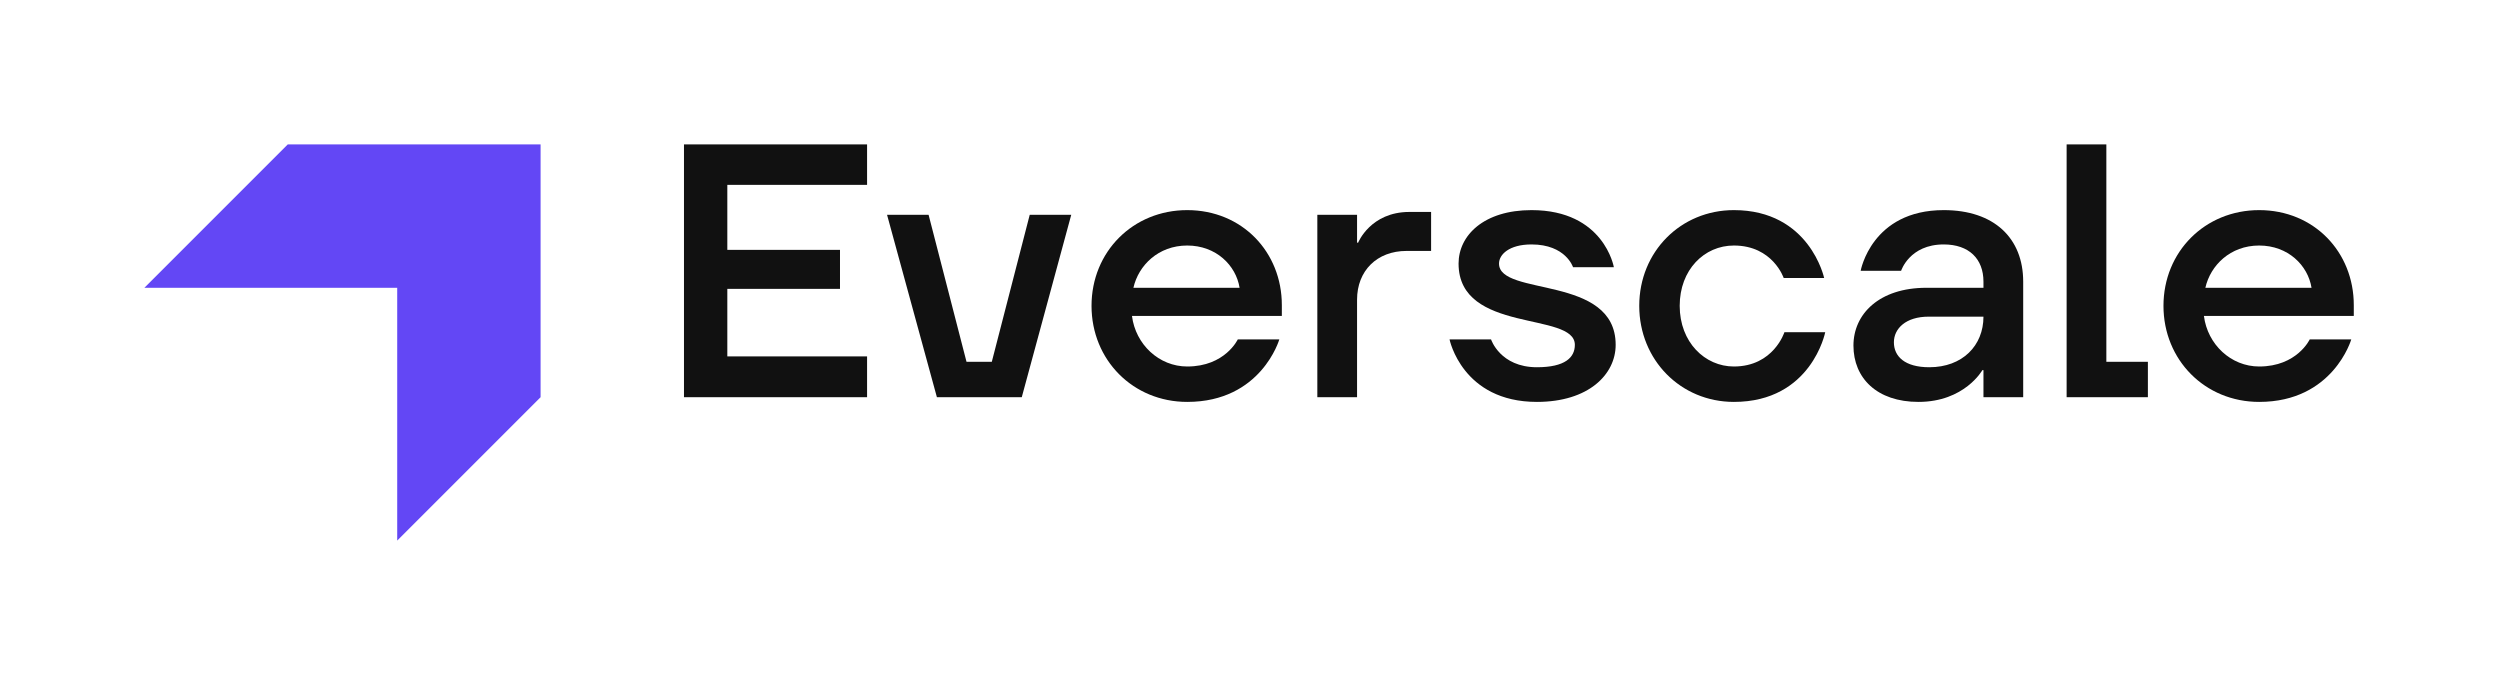
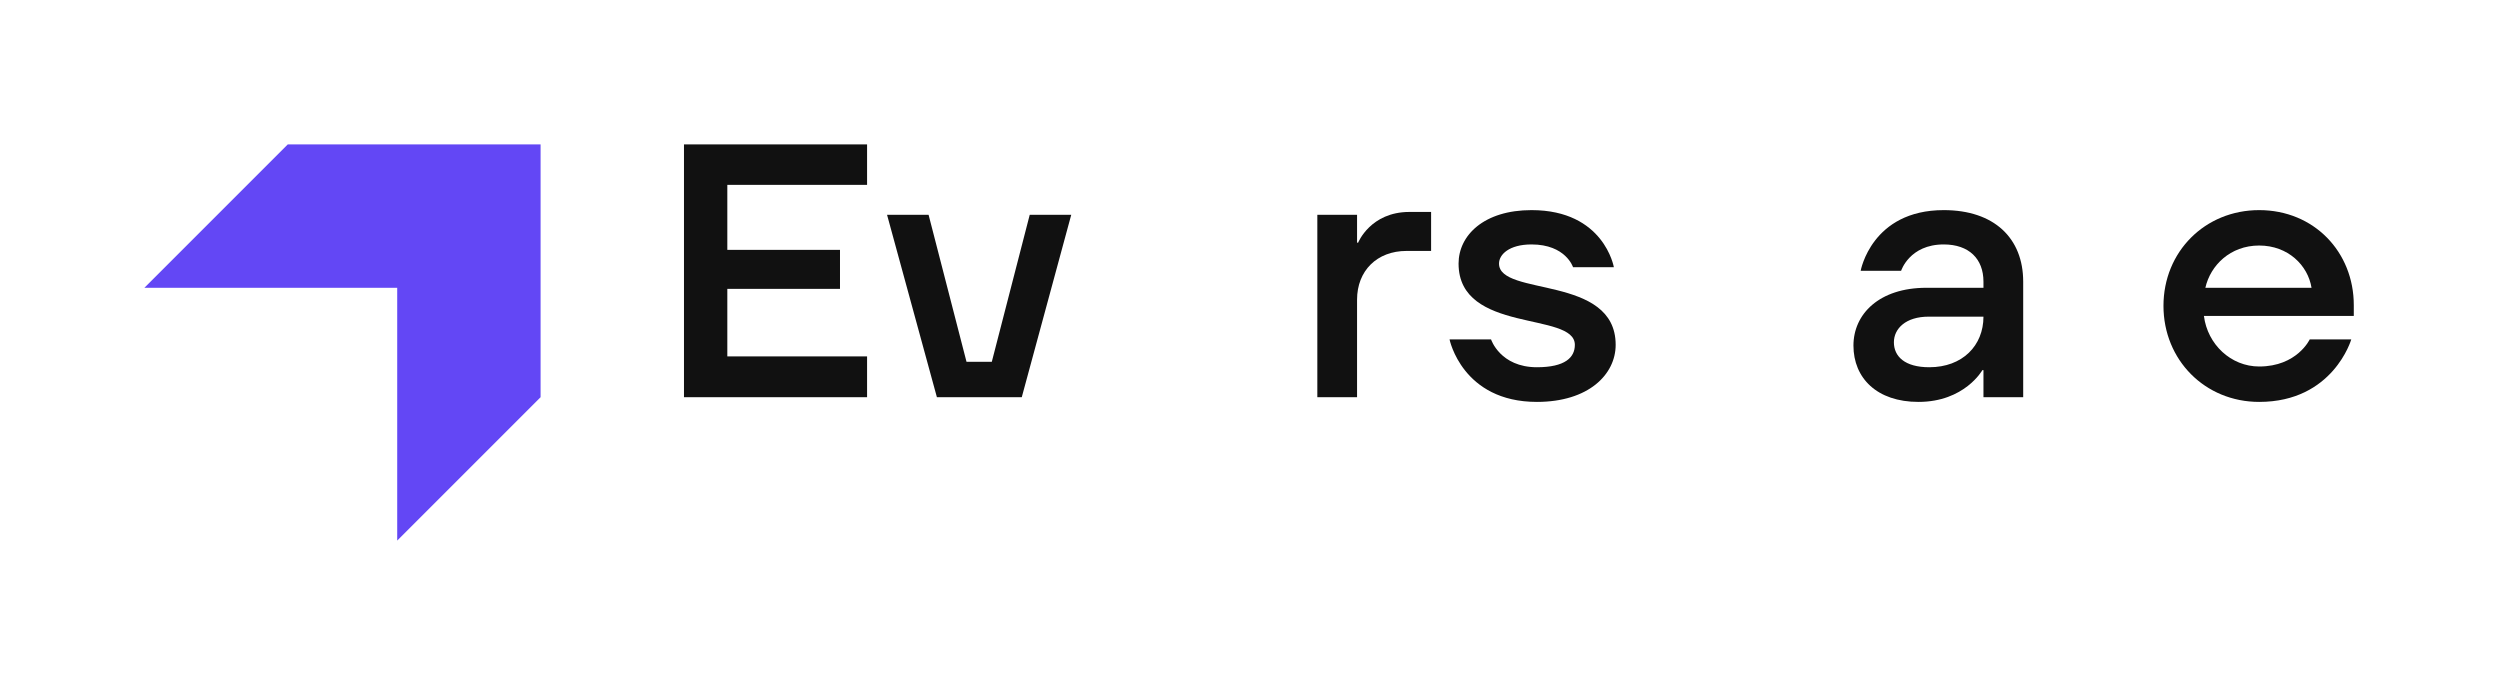
<svg xmlns="http://www.w3.org/2000/svg" width="883" height="242" viewBox="0 0 883 242" fill="none">
  <g clip-path="url(#clip0_7798_147979)">
    <path d="M241.582 140.291V51.001H306.251V65.293H256.891V88.246H296.686V102.028H256.891V125.875H306.251V140.291H241.582V140.291Z" fill="#111111" />
    <path d="M330.913 140.291L313.309 75.876H327.979L341.372 127.786H350.304L363.697 75.876H378.362L360.888 140.291H330.913V140.291Z" fill="#111111" />
-     <path d="M385.527 108.021C385.527 88.89 400.193 74.214 419.329 74.214C438.715 74.214 452.746 89.015 452.746 107.762V111.594H399.813C401.086 121.669 409.379 129.448 419.329 129.448C432.722 129.448 437.183 119.882 437.183 119.882H451.853C451.853 119.882 445.476 141.953 419.329 141.953C400.193 141.953 385.527 127.153 385.527 108.021V108.021ZM437.822 101.644C436.549 93.73 429.533 86.719 419.329 86.719C409.125 86.719 402.109 93.73 400.322 101.644H437.822Z" fill="#111111" />
    <path d="M465.281 140.291V75.876H479.313V85.701H479.697C479.697 85.701 484.033 74.858 497.811 74.858H505.465V88.63H496.788C486.329 88.63 479.313 95.651 479.313 105.85V140.291H465.281V140.291Z" fill="#111111" />
    <path d="M511.977 119.882H526.642C526.642 119.882 529.836 129.708 542.844 129.708C552.794 129.708 556.237 126.259 556.237 121.793C556.237 109.932 515.165 117.971 515.165 93.096C515.165 83.146 524.092 74.214 540.928 74.214C566.571 74.214 570.014 94.374 570.014 94.374H555.598C555.598 94.374 553.049 86.335 540.928 86.335C533.024 86.335 529.451 89.908 529.451 93.096C529.451 104.833 570.653 96.918 570.653 121.793C570.653 132.252 561.082 141.953 542.844 141.953C516.437 141.953 511.977 119.882 511.977 119.882Z" fill="#111111" />
-     <path d="M578.982 108.021C578.982 88.89 593.648 74.214 612.4 74.214C639.186 74.214 644.291 98.196 644.291 98.196H630.004C630.004 98.196 626.177 86.719 612.4 86.719C601.941 86.719 593.269 95.267 593.269 108.021C593.269 120.9 602.195 129.448 612.4 129.448C626.432 129.448 630.259 117.327 630.259 117.327H644.67C644.67 117.327 639.824 141.953 612.4 141.953C593.648 141.953 578.982 127.153 578.982 108.021V108.021Z" fill="#111111" />
    <path d="M654.637 122.053C654.637 110.95 663.693 101.644 680.405 101.644H700.559V99.474C700.559 91.435 695.454 86.335 686.527 86.335C674.407 86.335 671.473 95.651 671.473 95.651H657.187C657.187 95.651 661.014 74.214 686.527 74.214C704.386 74.214 714.591 84.164 714.591 99.474V140.291H700.559V130.725H700.175C700.175 130.725 693.922 141.953 677.595 141.953C662.93 141.953 654.637 133.53 654.637 122.053V122.053ZM700.559 111.843H681.168C673.134 111.843 668.923 116.06 668.923 120.9C668.923 125.875 672.75 129.708 681.423 129.708C693.159 129.708 700.559 122.053 700.559 111.843V111.843Z" fill="#111111" />
-     <path d="M729.932 140.291V51.001H743.963V127.786H758.634V140.291H729.932Z" fill="#111111" />
    <path d="M764.139 108.021C764.139 88.89 778.804 74.214 797.94 74.214C817.326 74.214 831.358 89.015 831.358 107.762V111.594H778.425C779.697 121.669 787.99 129.448 797.94 129.448C811.333 129.448 815.794 119.882 815.794 119.882H830.465C830.465 119.882 824.088 141.953 797.94 141.953C778.804 141.953 764.139 127.153 764.139 108.021V108.021ZM816.433 101.644C815.161 93.73 808.145 86.719 797.94 86.719C787.736 86.719 780.72 93.73 778.934 101.644H816.433Z" fill="#111111" />
    <path d="M101.642 51L51 101.642L140.294 101.642V190.936L190.936 140.294V51H101.642Z" fill="#6347F5" />
  </g>
  <defs>
    <clipPath id="clip0_7798_147979">
      <rect width="781" height="140" fill="white" transform="translate(51 51)" />
    </clipPath>
  </defs>
</svg>